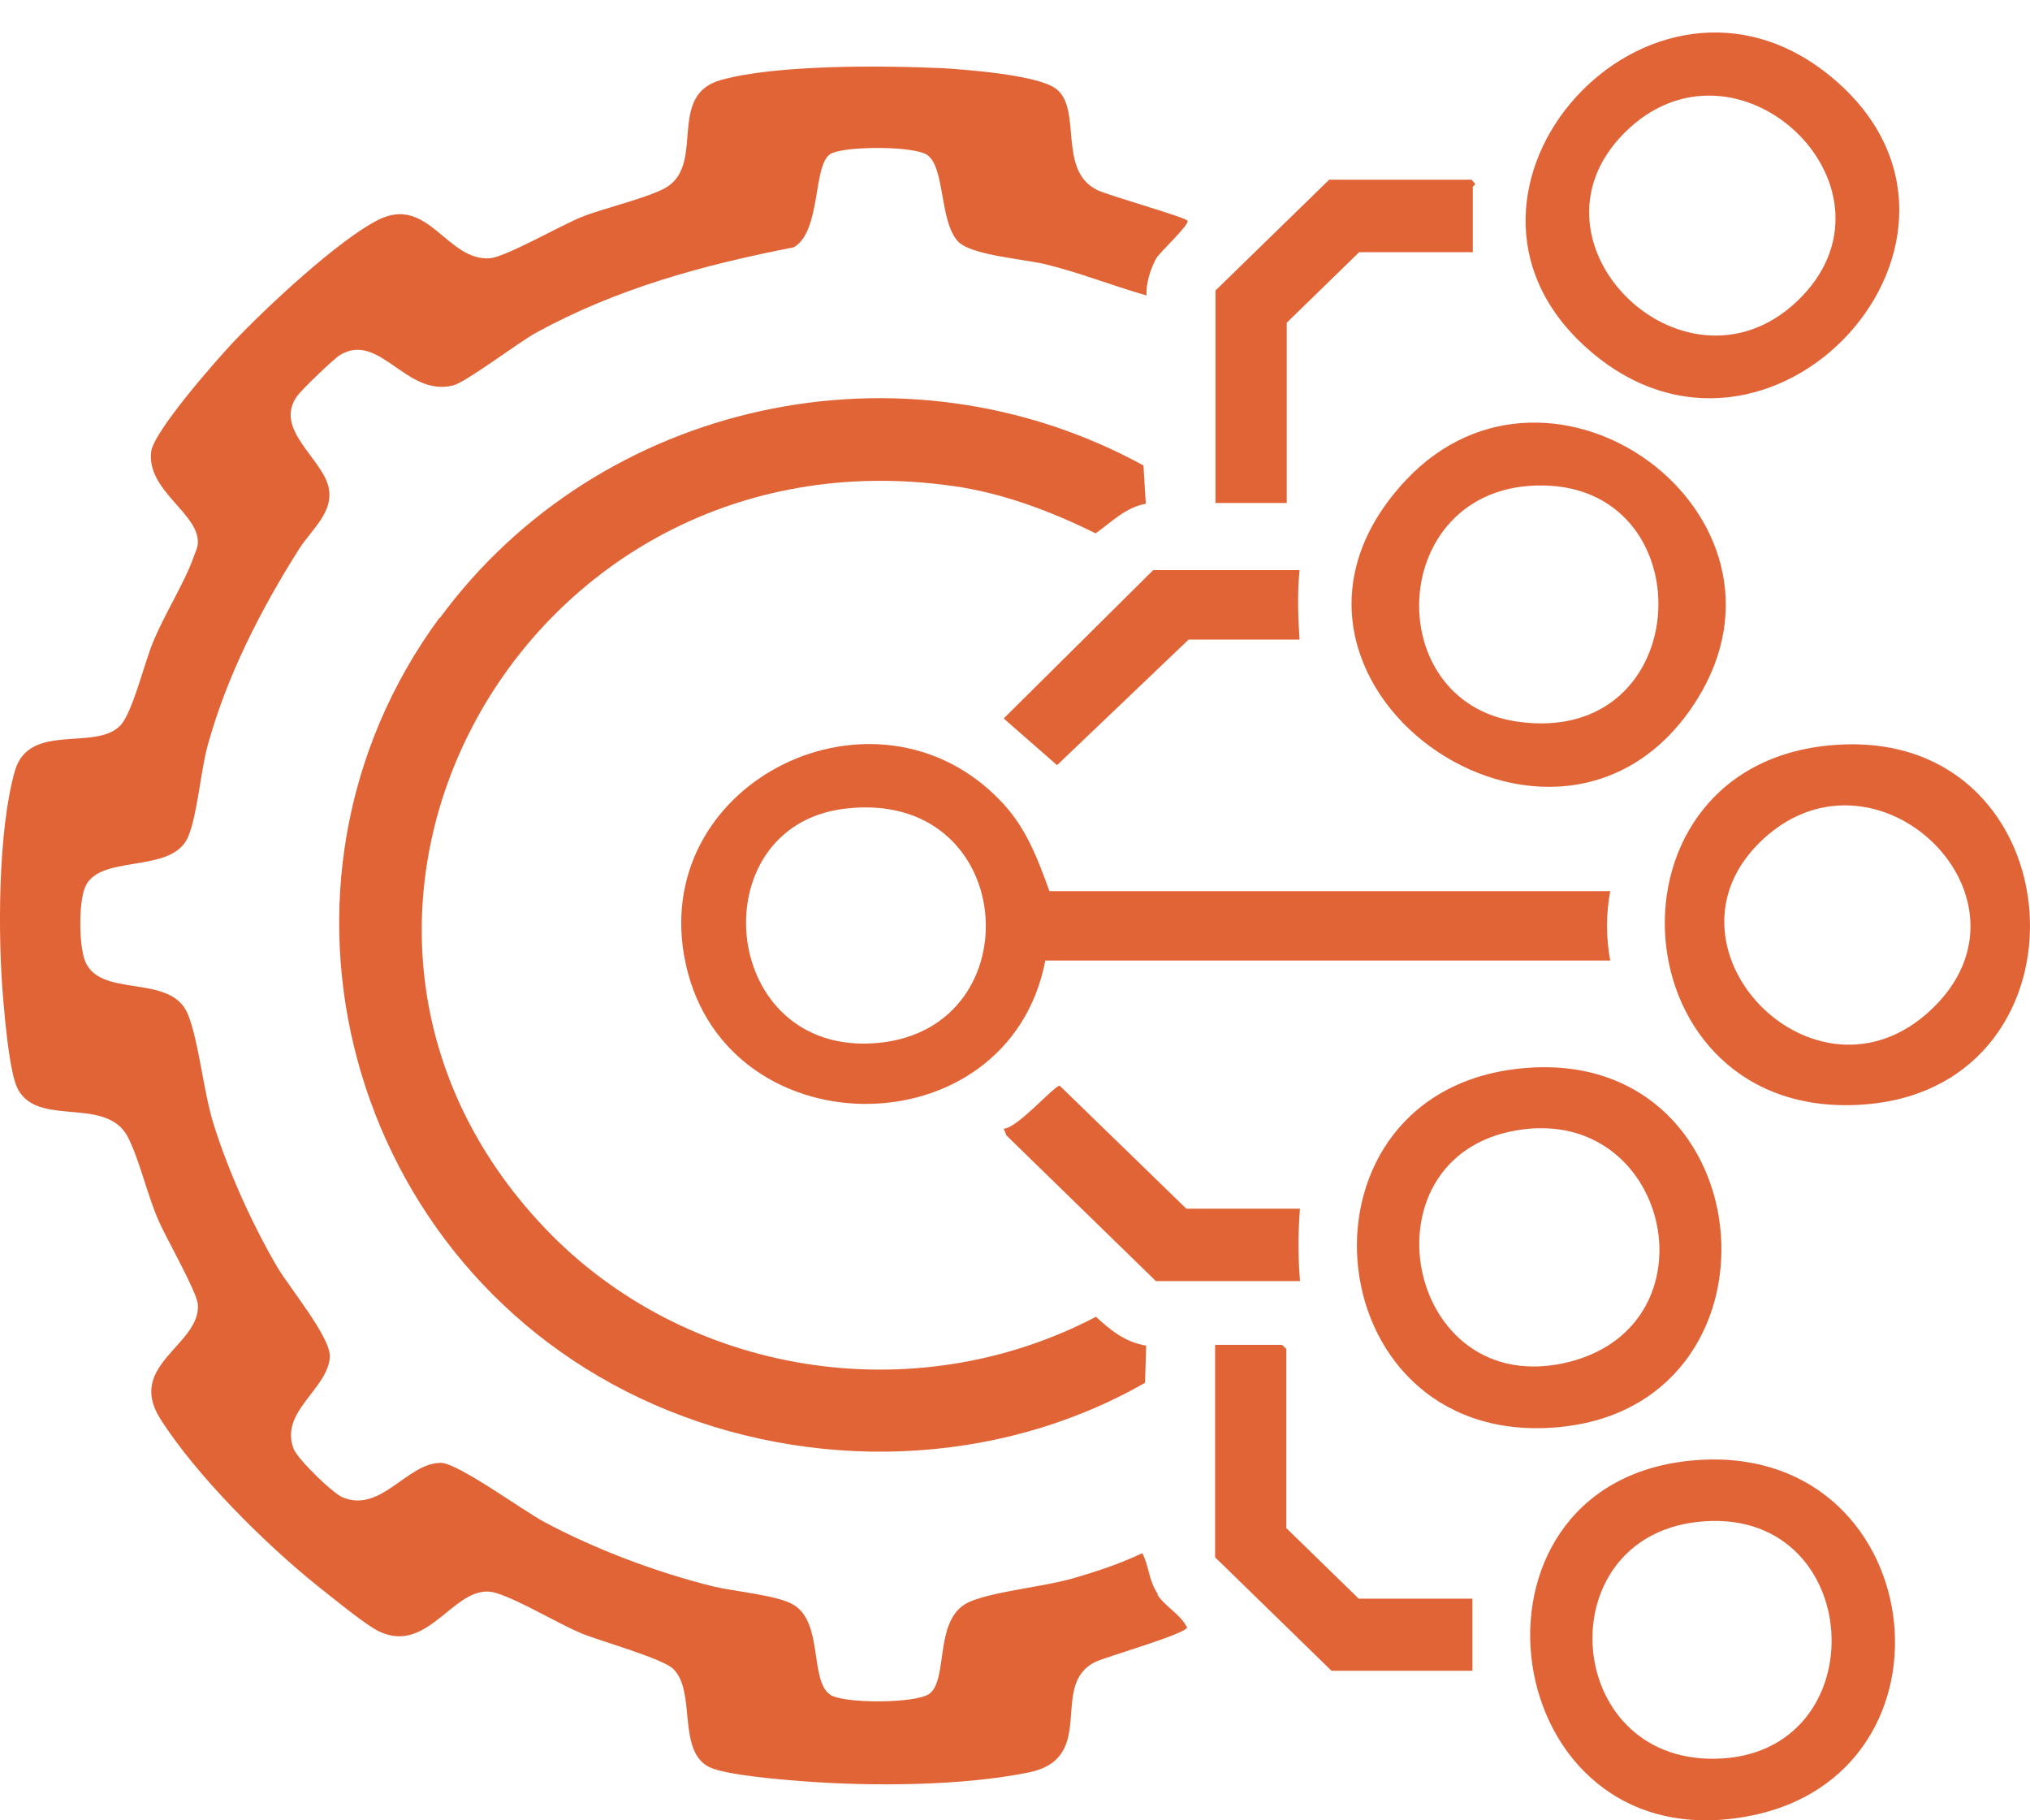
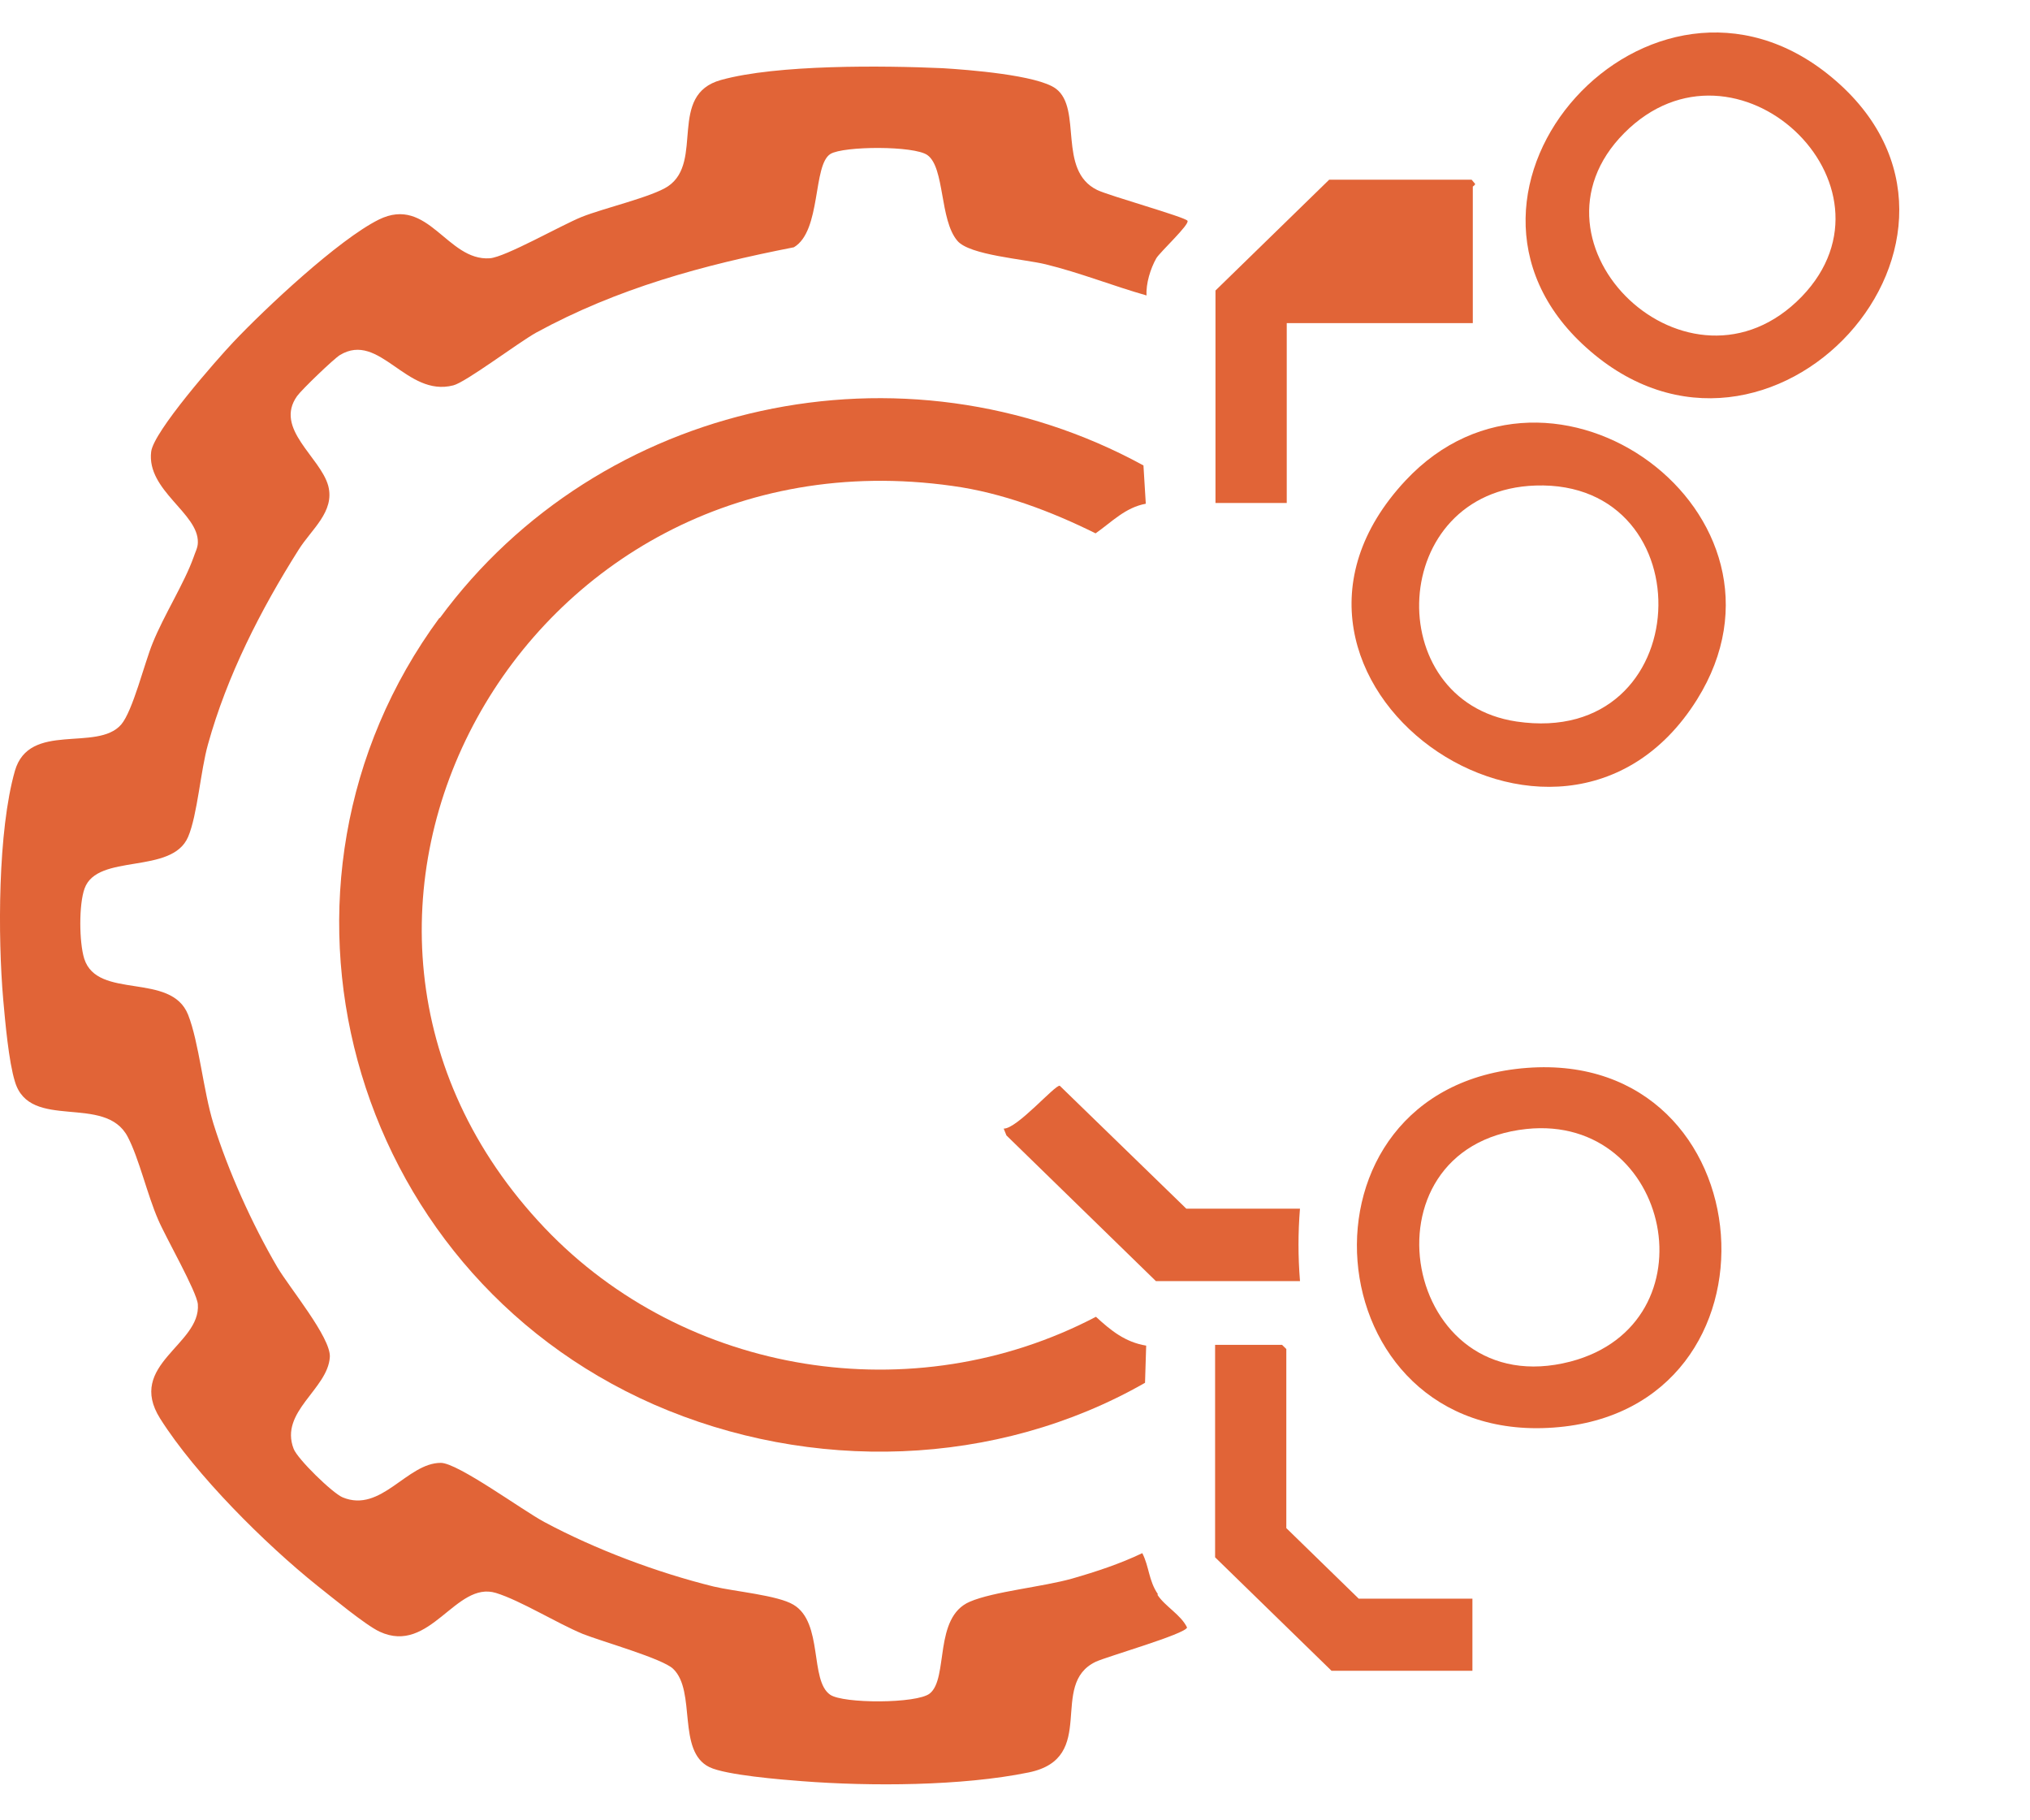
<svg xmlns="http://www.w3.org/2000/svg" width="58" height="52" viewBox="0 0 58 52" fill="none">
  <path d="M33.082 45.539C32.815 45.148 32.837 44.758 32.637 44.368C32.003 44.672 31.313 44.899 30.635 45.094C29.79 45.333 28.388 45.463 27.71 45.755C26.664 46.2 27.109 47.945 26.564 48.378C26.197 48.671 24.084 48.671 23.717 48.411C23.127 47.999 23.527 46.352 22.671 45.842C22.226 45.571 20.98 45.463 20.391 45.322C18.767 44.921 17.01 44.26 15.553 43.479C14.941 43.154 13.083 41.789 12.594 41.789C11.626 41.789 10.892 43.23 9.791 42.775C9.502 42.656 8.501 41.68 8.39 41.388C7.978 40.325 9.368 39.686 9.424 38.765C9.457 38.212 8.267 36.782 7.922 36.196C7.199 34.961 6.521 33.454 6.098 32.099C5.809 31.167 5.687 29.78 5.375 28.989C4.886 27.753 2.784 28.577 2.406 27.385C2.261 26.919 2.25 25.835 2.417 25.38C2.784 24.361 4.908 25 5.375 23.906C5.642 23.277 5.731 22.009 5.943 21.261C6.488 19.3 7.444 17.425 8.534 15.701C8.901 15.116 9.569 14.618 9.379 13.881C9.157 13.057 7.822 12.244 8.49 11.312C8.623 11.128 9.535 10.25 9.713 10.142C10.848 9.459 11.604 11.355 12.95 11.009C13.306 10.922 14.796 9.795 15.319 9.502C17.644 8.234 20.079 7.573 22.682 7.064C23.472 6.598 23.216 4.712 23.728 4.397C24.106 4.17 26.119 4.159 26.497 4.43C26.998 4.788 26.842 6.283 27.354 6.879C27.698 7.291 29.267 7.4 29.879 7.551C30.857 7.79 31.803 8.169 32.759 8.44C32.737 8.104 32.871 7.671 33.037 7.378C33.149 7.194 34.005 6.403 33.927 6.305C33.849 6.197 31.68 5.59 31.347 5.427C30.201 4.864 30.935 3.108 30.168 2.533C29.645 2.143 27.643 1.991 26.931 1.948C25.229 1.872 22.204 1.84 20.602 2.284C19.067 2.707 20.124 4.614 19.09 5.319C18.645 5.622 17.243 5.947 16.62 6.197C16.031 6.435 14.44 7.345 13.995 7.378C12.772 7.465 12.238 5.579 10.825 6.272C9.669 6.847 7.578 8.809 6.666 9.773C6.176 10.293 4.385 12.331 4.319 12.905C4.185 14.011 5.676 14.661 5.653 15.496C5.653 15.647 5.576 15.777 5.531 15.918C5.264 16.666 4.686 17.566 4.363 18.368C4.13 18.931 3.796 20.308 3.462 20.698C2.773 21.489 0.837 20.6 0.426 22.02C-0.064 23.733 -0.064 26.767 0.092 28.555C0.148 29.184 0.248 30.322 0.426 30.896C0.848 32.327 3.006 31.232 3.651 32.479C3.974 33.097 4.207 34.126 4.519 34.842C4.73 35.34 5.62 36.89 5.653 37.258C5.742 38.418 3.607 38.982 4.574 40.521C5.587 42.125 7.566 44.097 9.068 45.3C9.468 45.614 10.447 46.427 10.848 46.612C12.294 47.283 13.017 45.148 14.173 45.506C14.874 45.723 15.897 46.362 16.654 46.677C17.199 46.893 18.934 47.381 19.234 47.674C19.901 48.313 19.334 50.026 20.269 50.481C20.736 50.708 22.326 50.838 22.916 50.882C24.862 51.033 27.487 51.023 29.389 50.633C31.402 50.221 29.934 48.118 31.313 47.468C31.647 47.316 33.872 46.677 33.916 46.492C33.738 46.124 33.293 45.896 33.071 45.56L33.082 45.539Z" fill="#E16437" />
  <path d="M12.561 17.642C6.932 25.282 9.902 36.261 18.678 40.12C23.16 42.081 28.466 41.93 32.715 39.502L32.748 38.44C32.148 38.342 31.736 38.006 31.313 37.616C26.097 40.347 19.579 39.296 15.564 35.08C7.177 26.258 14.896 12.147 27.209 13.881C28.633 14.076 30.034 14.607 31.302 15.236C31.769 14.91 32.148 14.498 32.737 14.39L32.67 13.296C25.785 9.535 17.121 11.453 12.561 17.663V17.642Z" fill="#E16437" />
-   <path d="M29.979 25.445C29.634 24.491 29.3 23.602 28.566 22.855C25.029 19.202 18.667 22.28 19.546 27.298C20.524 32.891 28.8 32.956 29.867 27.439H46.007C45.884 26.789 45.884 26.106 46.007 25.456H29.99L29.979 25.445ZM25.107 29.791C20.547 30.235 19.957 23.624 24.117 23.104C29.078 22.486 29.567 29.358 25.107 29.791Z" fill="#E16437" />
-   <path d="M52.558 21.272C45.428 21.652 46.162 32.143 53.314 31.547C59.977 30.994 59.365 20.904 52.558 21.272ZM55.183 28.837C51.857 31.991 47.052 26.995 50.4 23.949C53.659 20.98 58.508 25.694 55.183 28.837Z" fill="#E16437" />
  <path d="M52.335 2.208C47.163 -2.094 40.345 5.46 45.317 9.925C50.556 14.65 57.763 6.717 52.335 2.208ZM46.407 3.801C49.588 0.604 54.549 5.286 51.479 8.473C48.275 11.778 43.248 6.977 46.407 3.801Z" fill="#E16437" />
  <path d="M48.487 19.983C51.79 14.694 44.338 9.253 40.156 13.729C34.873 19.387 44.56 26.258 48.487 19.983ZM43.326 20.611C39.422 20.026 39.655 14.011 43.871 13.87C48.765 13.707 48.509 21.381 43.326 20.611Z" fill="#E16437" />
  <path d="M44.383 40.781C51.267 40.293 50.511 29.986 43.626 30.506C36.619 31.037 37.475 41.279 44.383 40.781ZM44.872 38.895C40.078 40.141 38.732 32.771 43.615 32.251C47.753 31.818 48.998 37.811 44.872 38.895Z" fill="#E16437" />
-   <path d="M48.32 41.724C41.268 42.396 42.736 53.201 49.91 51.89C56.362 50.719 55.127 41.073 48.32 41.724ZM48.998 50.242C44.649 50.307 44.216 43.978 48.476 43.479C53.325 42.916 53.714 50.166 48.998 50.242Z" fill="#E16437" />
  <path d="M36.752 43.653V38.537L36.63 38.418H34.717V44.487L38.043 47.728H42.069V45.669H38.821L36.752 43.653Z" fill="#E16437" />
-   <path d="M36.752 9.231L38.832 7.205H42.08V5.33C42.08 5.33 42.147 5.286 42.147 5.254L42.047 5.134H37.976L34.728 8.299V14.368H36.764V9.22L36.752 9.231Z" fill="#E16437" />
+   <path d="M36.752 9.231H42.08V5.33C42.08 5.33 42.147 5.286 42.147 5.254L42.047 5.134H37.976L34.728 8.299V14.368H36.764V9.22L36.752 9.231Z" fill="#E16437" />
  <path d="M37.142 36.586C37.086 35.893 37.086 35.221 37.142 34.527H33.894L30.279 31.016C30.145 30.983 29.055 32.251 28.677 32.24L28.755 32.435L33.026 36.597H37.142V36.586Z" fill="#E16437" />
-   <path d="M32.948 16.287L28.677 20.524L30.201 21.858L33.961 18.27H37.13C37.086 17.598 37.064 16.959 37.13 16.287H32.937H32.948Z" fill="#E16437" />
</svg>